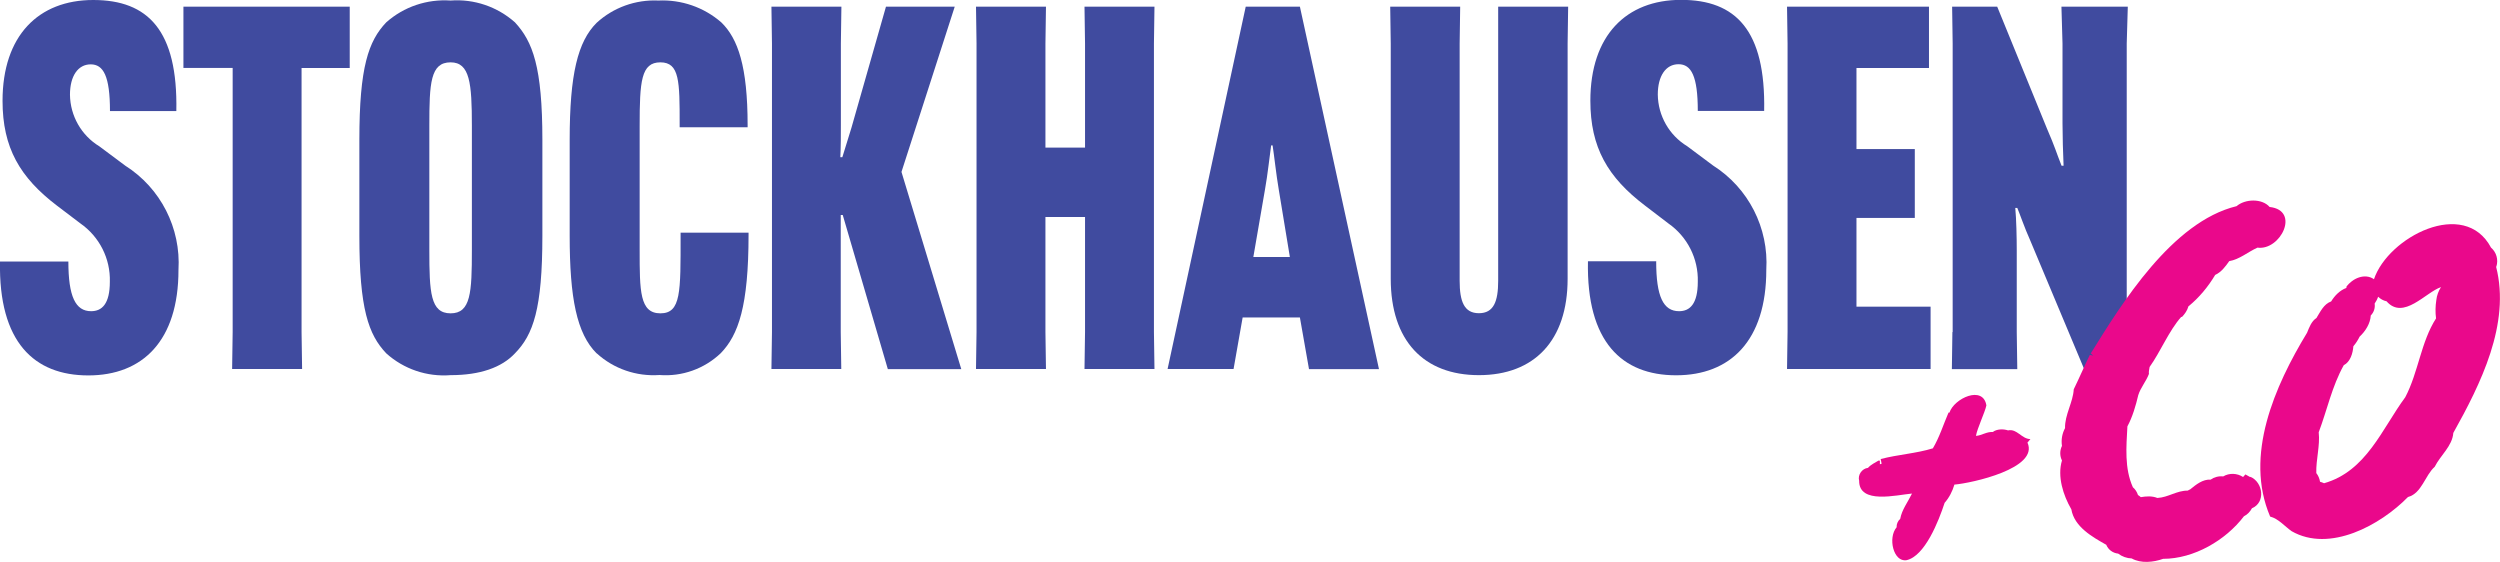
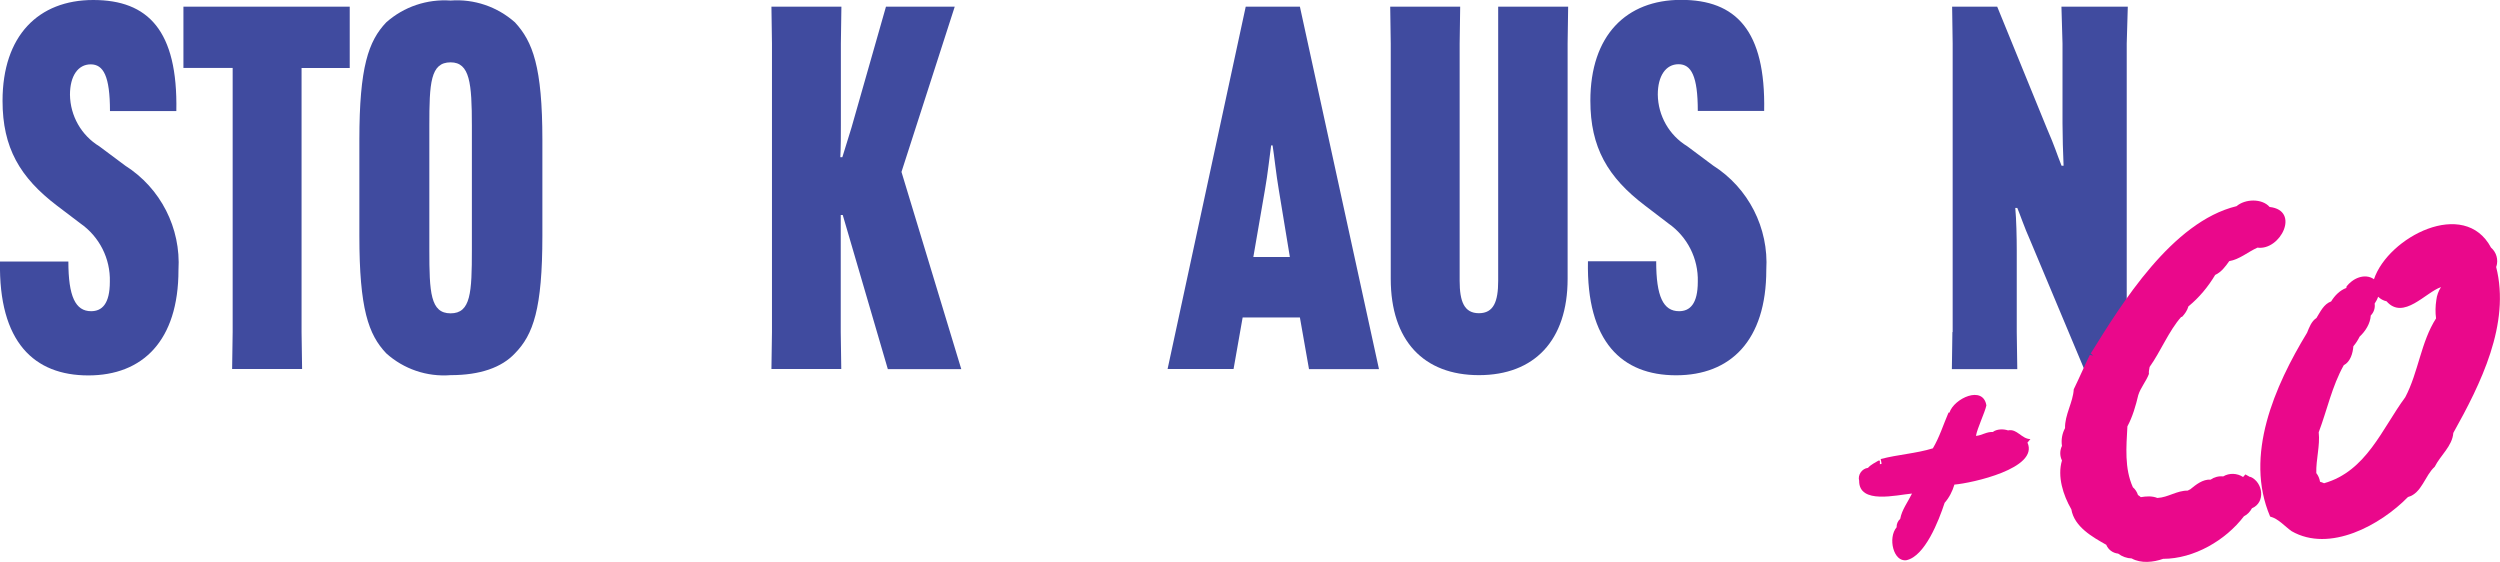
<svg xmlns="http://www.w3.org/2000/svg" id="Layer_2" viewBox="0 0 186.86 42.02">
  <defs>
    <style>.cls-1{fill:#ea088b;}.cls-2{fill:#404b9f;}</style>
  </defs>
  <g id="Layer_1-2">
    <g id="Group_20">
      <path id="Path_20" class="cls-2" d="M5.11,19.55c0,2.61.53,3.71,1.7,3.71.8,0,1.4-.53,1.4-2.2.05-1.73-.78-3.37-2.2-4.36l-1.74-1.32C1.48,13.26.19,11.03.19,7.54.19,2.66,2.88,0,6.97,0s6.33,2.27,6.21,8.3h-4.96c0-2.61-.49-3.49-1.44-3.49s-1.55.87-1.55,2.27c.02,1.58.85,3.04,2.2,3.86l1.93,1.44c2.65,1.68,4.17,4.67,3.98,7.8,0,5.3-2.69,7.88-6.74,7.88S-.11,25.57,0,19.55h5.11Z" />
      <path id="Path_21" class="cls-2" d="M22.54,5.08v19.74l.04,2.76h-5.23l.04-2.76V5.08h-3.68V.5h12.43v4.58h-3.6Z" />
      <path id="Path_22" class="cls-2" d="M28.87,26.41c-1.33-1.4-2.01-3.33-2.01-8.79v-7.16c0-5.45.68-7.39,2.01-8.79,1.32-1.17,3.05-1.75,4.81-1.63,1.76-.13,3.49.46,4.81,1.63,1.33,1.44,2.05,3.33,2.05,8.79v7.16c0,5.46-.68,7.39-2.05,8.79-.99,1.06-2.61,1.63-4.81,1.63-1.76.14-3.5-.45-4.81-1.63M32.09,18.68c0,3.18.08,4.74,1.59,4.74s1.59-1.55,1.59-4.74v-9.28c0-3.18-.15-4.74-1.59-4.74-1.51,0-1.59,1.55-1.59,4.74v9.28Z" />
-       <path id="Path_23" class="cls-2" d="M44.59,26.41c-1.48-1.48-2.01-4.13-2.01-8.79v-7.16c0-4.93.61-7.35,2.01-8.75,1.25-1.15,2.92-1.75,4.62-1.67,1.72-.08,3.4.5,4.7,1.63,1.25,1.21,1.97,3.3,1.97,7.69v.15h-5.08v-.23c0-3.18,0-4.62-1.44-4.62s-1.55,1.41-1.55,4.74v9.28c0,3.07,0,4.74,1.55,4.74s1.51-1.59,1.51-5.8v-.23h5.08v.15c0,5.34-.76,7.5-2.08,8.86-1.23,1.17-2.89,1.76-4.58,1.63-1.72.12-3.42-.46-4.7-1.63" />
      <path id="Path_24" class="cls-2" d="M71.36.5l-3.98,12.35,4.47,14.74h-5.49l-3.37-11.52h-.15v8.75l.04,2.76h-5.22l.04-2.76V3.26l-.04-2.76h5.23l-.04,2.76v6.1c0,.68,0,1.63-.04,2.39h.15l.68-2.2,2.58-9.05h5.15Z" />
-       <path id="Path_25" class="cls-2" d="M86.29.5l-.04,2.76v21.56l.04,2.76h-5.23l.04-2.76v-8.6h-2.96v8.6l.04,2.76h-5.23l.04-2.76V3.26l-.04-2.76h5.23l-.04,2.76v7.77h2.96V3.26l-.04-2.76h5.23Z" />
      <path id="Path_26" class="cls-2" d="M92.2,27.58h-4.93L93.11.5h4.05l5.91,27.09h-5.23l-.68-3.86h-4.28l-.68,3.86ZM93.68,19.21h2.73l-.83-5.04c-.19-1.1-.34-2.54-.46-3.3h-.11c-.11.76-.26,2.2-.46,3.3l-.87,5.04Z" />
      <path id="Path_27" class="cls-2" d="M117.21.5l-.04,2.76v17.58c0,4.62-2.5,7.2-6.63,7.2s-6.59-2.58-6.59-7.2V3.26l-.04-2.76h5.23l-.04,2.76v17.73c0,1.55.34,2.42,1.44,2.42s1.44-.87,1.44-2.42V.5h5.23Z" />
      <path id="Path_28" class="cls-2" d="M123.79,19.55c0,2.61.53,3.71,1.71,3.71.8,0,1.4-.53,1.4-2.2.05-1.73-.78-3.37-2.2-4.36l-1.74-1.33c-2.8-2.12-4.09-4.36-4.09-7.84,0-4.89,2.69-7.54,6.78-7.54s6.33,2.27,6.21,8.3h-4.96c0-2.61-.49-3.49-1.44-3.49s-1.55.87-1.55,2.27c.02,1.58.85,3.04,2.2,3.86l1.93,1.44c2.65,1.68,4.17,4.67,3.98,7.8,0,5.3-2.69,7.88-6.74,7.88s-6.71-2.5-6.59-8.52h5.11Z" />
-       <path id="Path_29" class="cls-2" d="M138.76,16.29v6.63h5.54v4.66h-10.73l.04-2.77V3.26l-.04-2.76h10.61v4.58h-5.42v6.06h4.36v5.15h-4.36Z" />
      <path id="Path_30" class="cls-2" d="M145.95,24.82V3.26l-.04-2.76h3.37l3.71,9.09c.64,1.48.68,1.74,1.1,2.8h.15c-.04-.91-.08-2.24-.08-3.18V3.26l-.08-2.76h4.96l-.08,2.76v21.56l.08,2.77h-3.26l-4.05-9.66c-.38-.83-.8-2.05-.95-2.39h-.15c.08.87.11,2.2.11,3.18v6.1l.04,2.77h-4.89l.04-2.77Z" />
      <path id="Path_32" class="cls-1" d="M151.77,32.82c-.66,0-1.01-.8-1.68-.65-.36-.12-.83-.11-1.15.12-.45-.03-.82.26-1.25.29.1-.58.67-1.75.78-2.28-.25-1.53-2.42-.52-2.76.54h-.07c-.38.88-.68,1.85-1.17,2.67-1.27.39-2.61.46-3.9.8l.07.35-.13.04v-.27s-.07,0-.1.02c.02-.02.04-.05.06-.06-.29.18-.62.32-.85.58-.45.05-.78.53-.66.96-.02,1.79,2.81,1.06,3.95.96-.3.62-.76,1.21-.88,1.89-.18.16-.28.39-.27.63-.67.79-.24,2.62.74,2.46,1.37-.3,2.4-2.91,2.85-4.29.34-.38.59-.88.73-1.36,1.3-.11,6.34-1.21,5.46-3.14l.22-.26Z" />
      <path id="Path_33" class="cls-1" d="M168.19,35.66l-.36-.2-.17.19h-.01c-.44-.29-1.03-.31-1.48-.04-.33-.04-.67.05-.94.24-.59-.04-1.1.38-1.53.73-.06.02-.12.05-.17.09-.83-.01-1.47.51-2.28.55-.4-.16-.83-.13-1.24-.06-.06-.06-.13-.11-.21-.16-.07-.22-.2-.43-.38-.58-.64-1.42-.49-3.02-.41-4.55.38-.7.63-1.56.81-2.33.17-.56.59-1.03.8-1.59-.03-.16.03-.36.05-.52.82-1.15,1.44-2.7,2.36-3.74h.06c.21-.22.4-.49.48-.79.79-.64,1.48-1.47,2-2.35.46-.21.77-.63,1.05-1.03.77-.13,1.4-.69,2.11-1.01,1.72.24,3.23-2.78.91-3.04-.57-.65-1.83-.61-2.47-.06-4.82,1.17-8.59,7.28-10.9,11.01l.2.16-.27-.05c-.4.82-.81,1.77-1.2,2.57-.05.96-.68,1.92-.65,2.9-.22.41-.3.87-.23,1.33-.17.34-.17.75,0,1.09-.36,1.19.09,2.6.7,3.65.22,1.31,1.58,2.07,2.61,2.65.15.37.49.62.89.66.29.22.65.35,1.01.36.69.39,1.63.29,2.35.03,2.3,0,4.67-1.38,6.04-3.18.26-.13.46-.34.6-.6,1.03-.43.84-1.93-.11-2.35" />
      <path id="Path_34" class="cls-1" d="M186.59,19.92c.16-.51,0-1.07-.4-1.41-1.99-3.75-7.69-.79-8.75,2.36-.69-.48-1.61-.06-2.06.56v.09c-.49.18-.87.57-1.14,1.01-.56.2-.81.78-1.1,1.24-.37.24-.54.7-.7,1.1-2.42,3.99-4.71,9.17-2.76,13.74.62.16,1.08.72,1.6,1.09,2.85,1.64,6.66-.46,8.7-2.55,1.04-.28,1.26-1.6,2-2.26.43-.86,1.32-1.55,1.39-2.53,2.04-3.65,4.29-8.15,3.2-12.42M182.1,22.43c-.07.45-.08.92-.02,1.37-1.13,1.75-1.32,4.03-2.3,5.89-1.73,2.34-2.9,5.53-6.07,6.43-.1-.05-.2-.08-.3-.11-.04-.24-.13-.46-.28-.65-.03-1.02.29-2.03.18-3.05.64-1.7.99-3.43,1.87-5.01.5-.26.68-.9.72-1.42.19-.22.34-.46.47-.72.43-.4.8-.98.83-1.58.23-.23.34-.56.29-.89.11-.16.2-.33.26-.51.18.17.39.29.63.34,1.26,1.44,2.93-.68,4.07-1.06-.19.29-.31.62-.35.97" />
    </g>
  </g>
</svg>